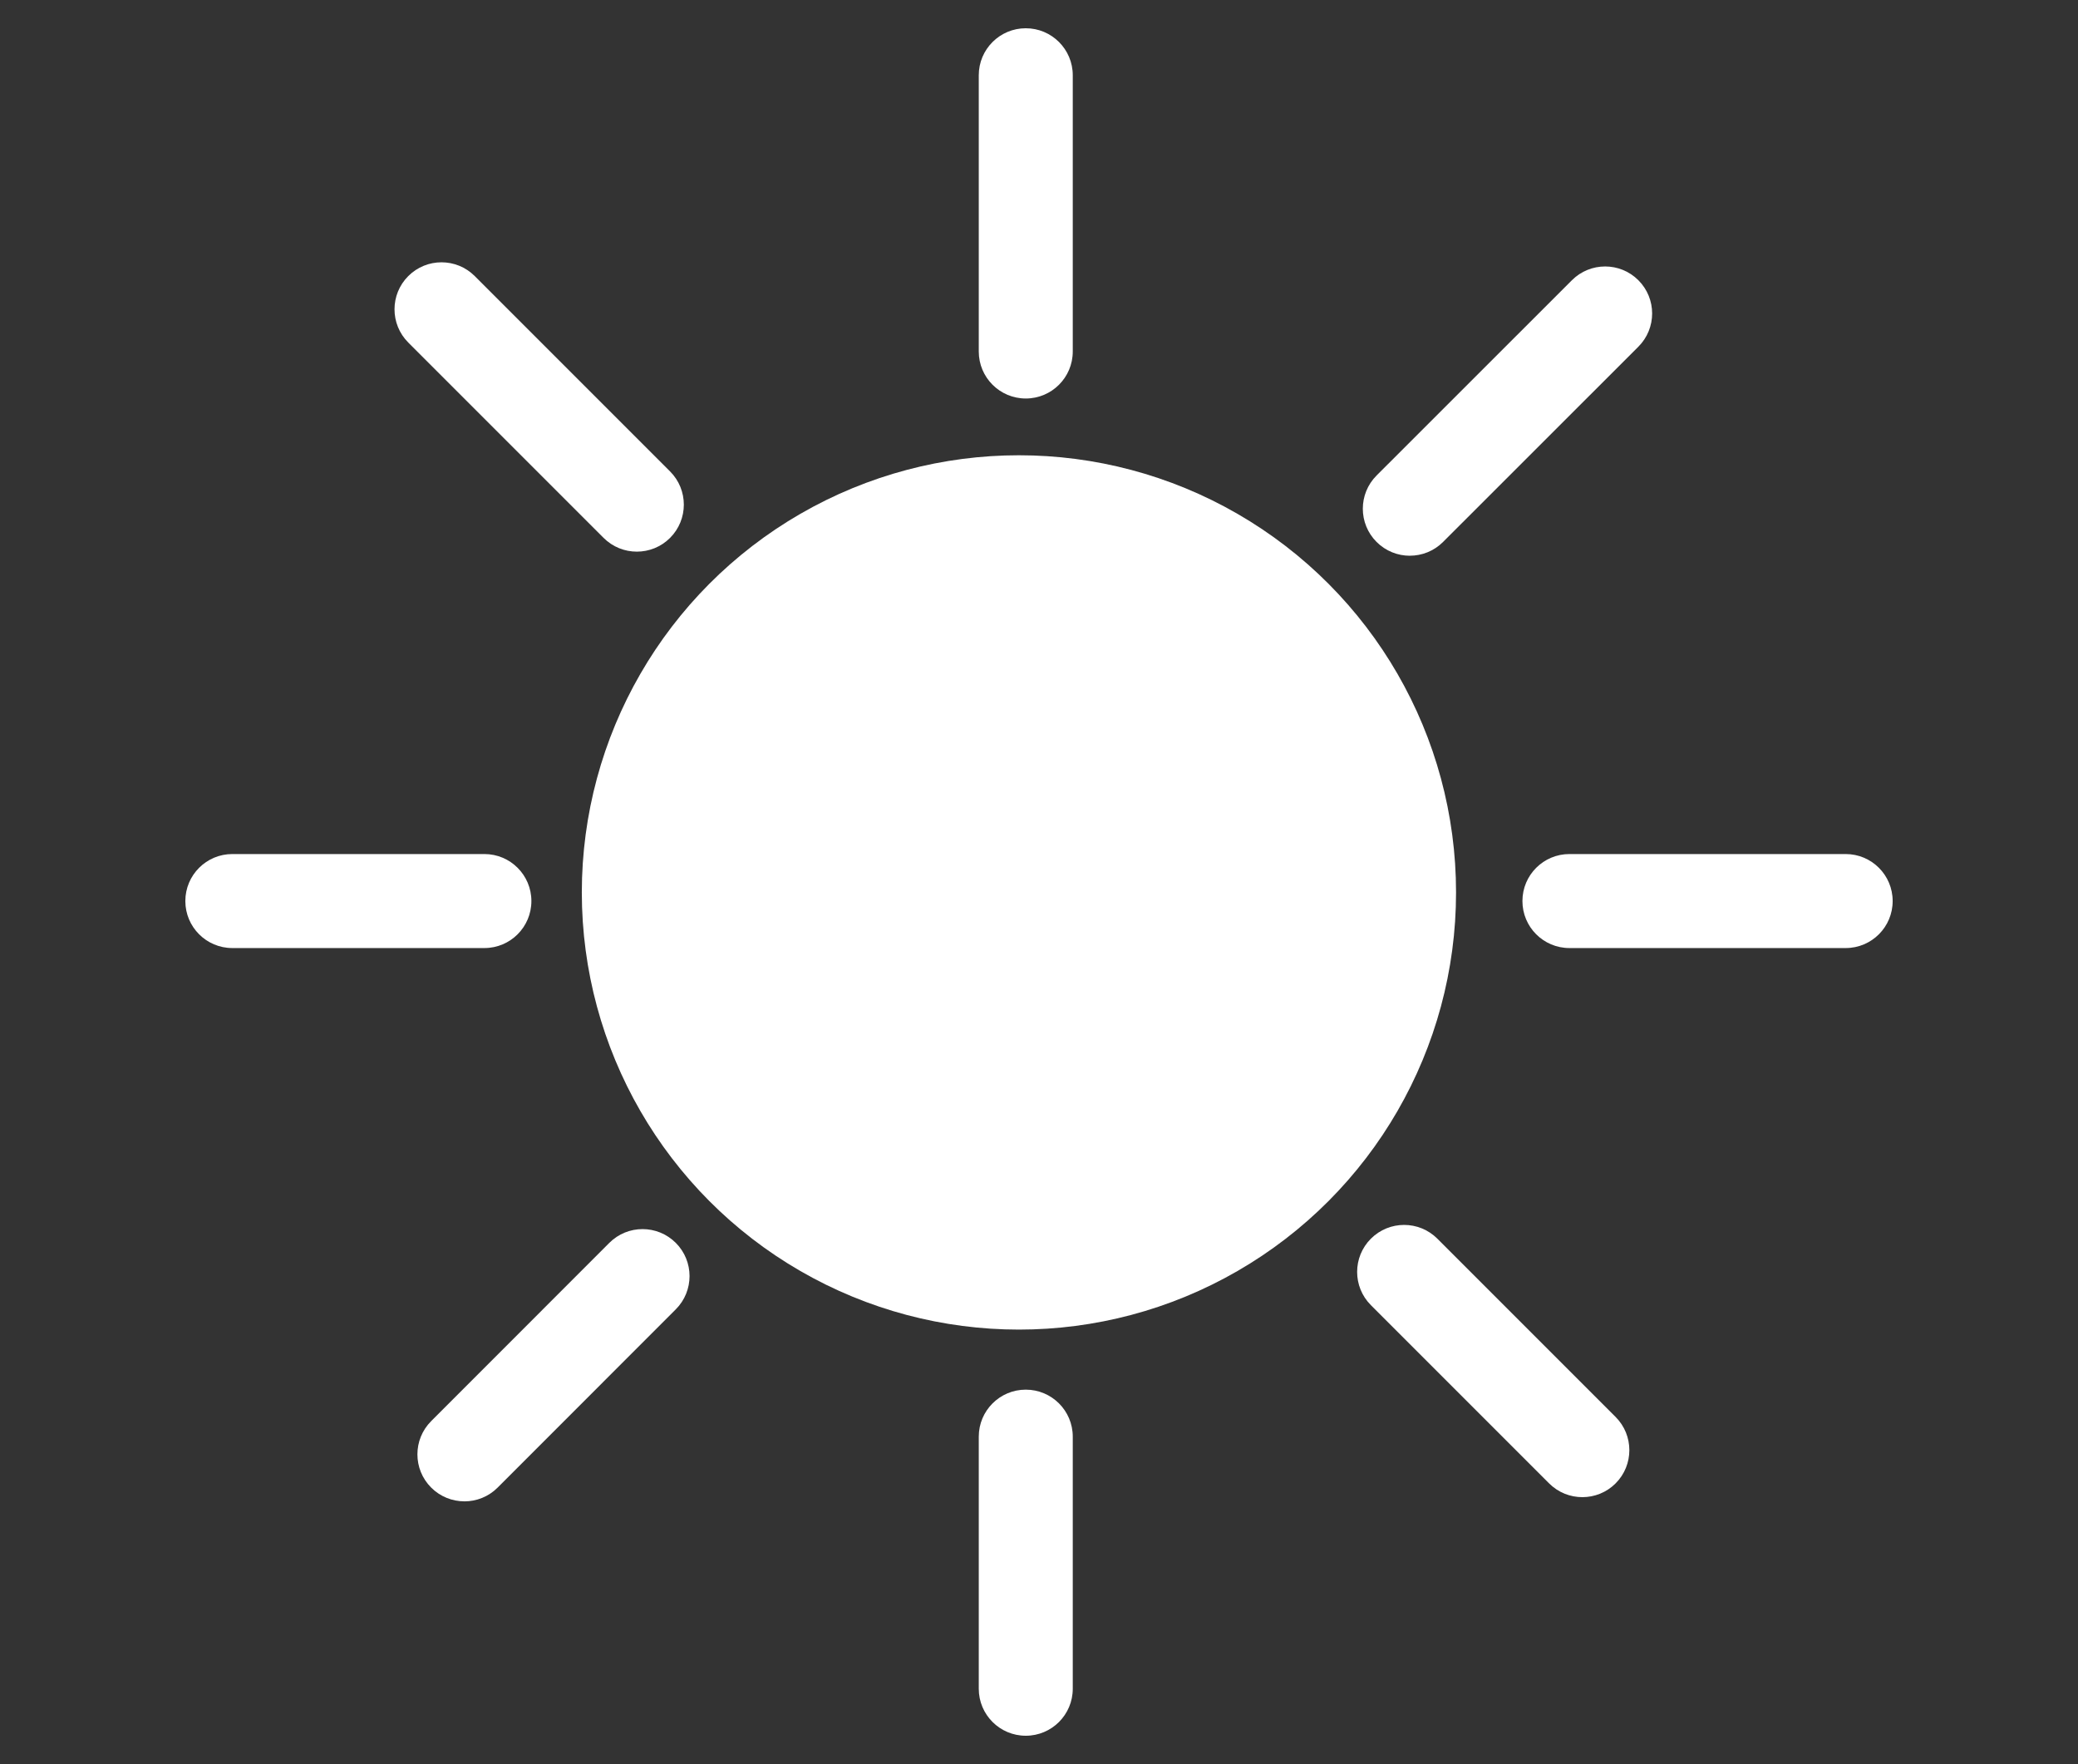
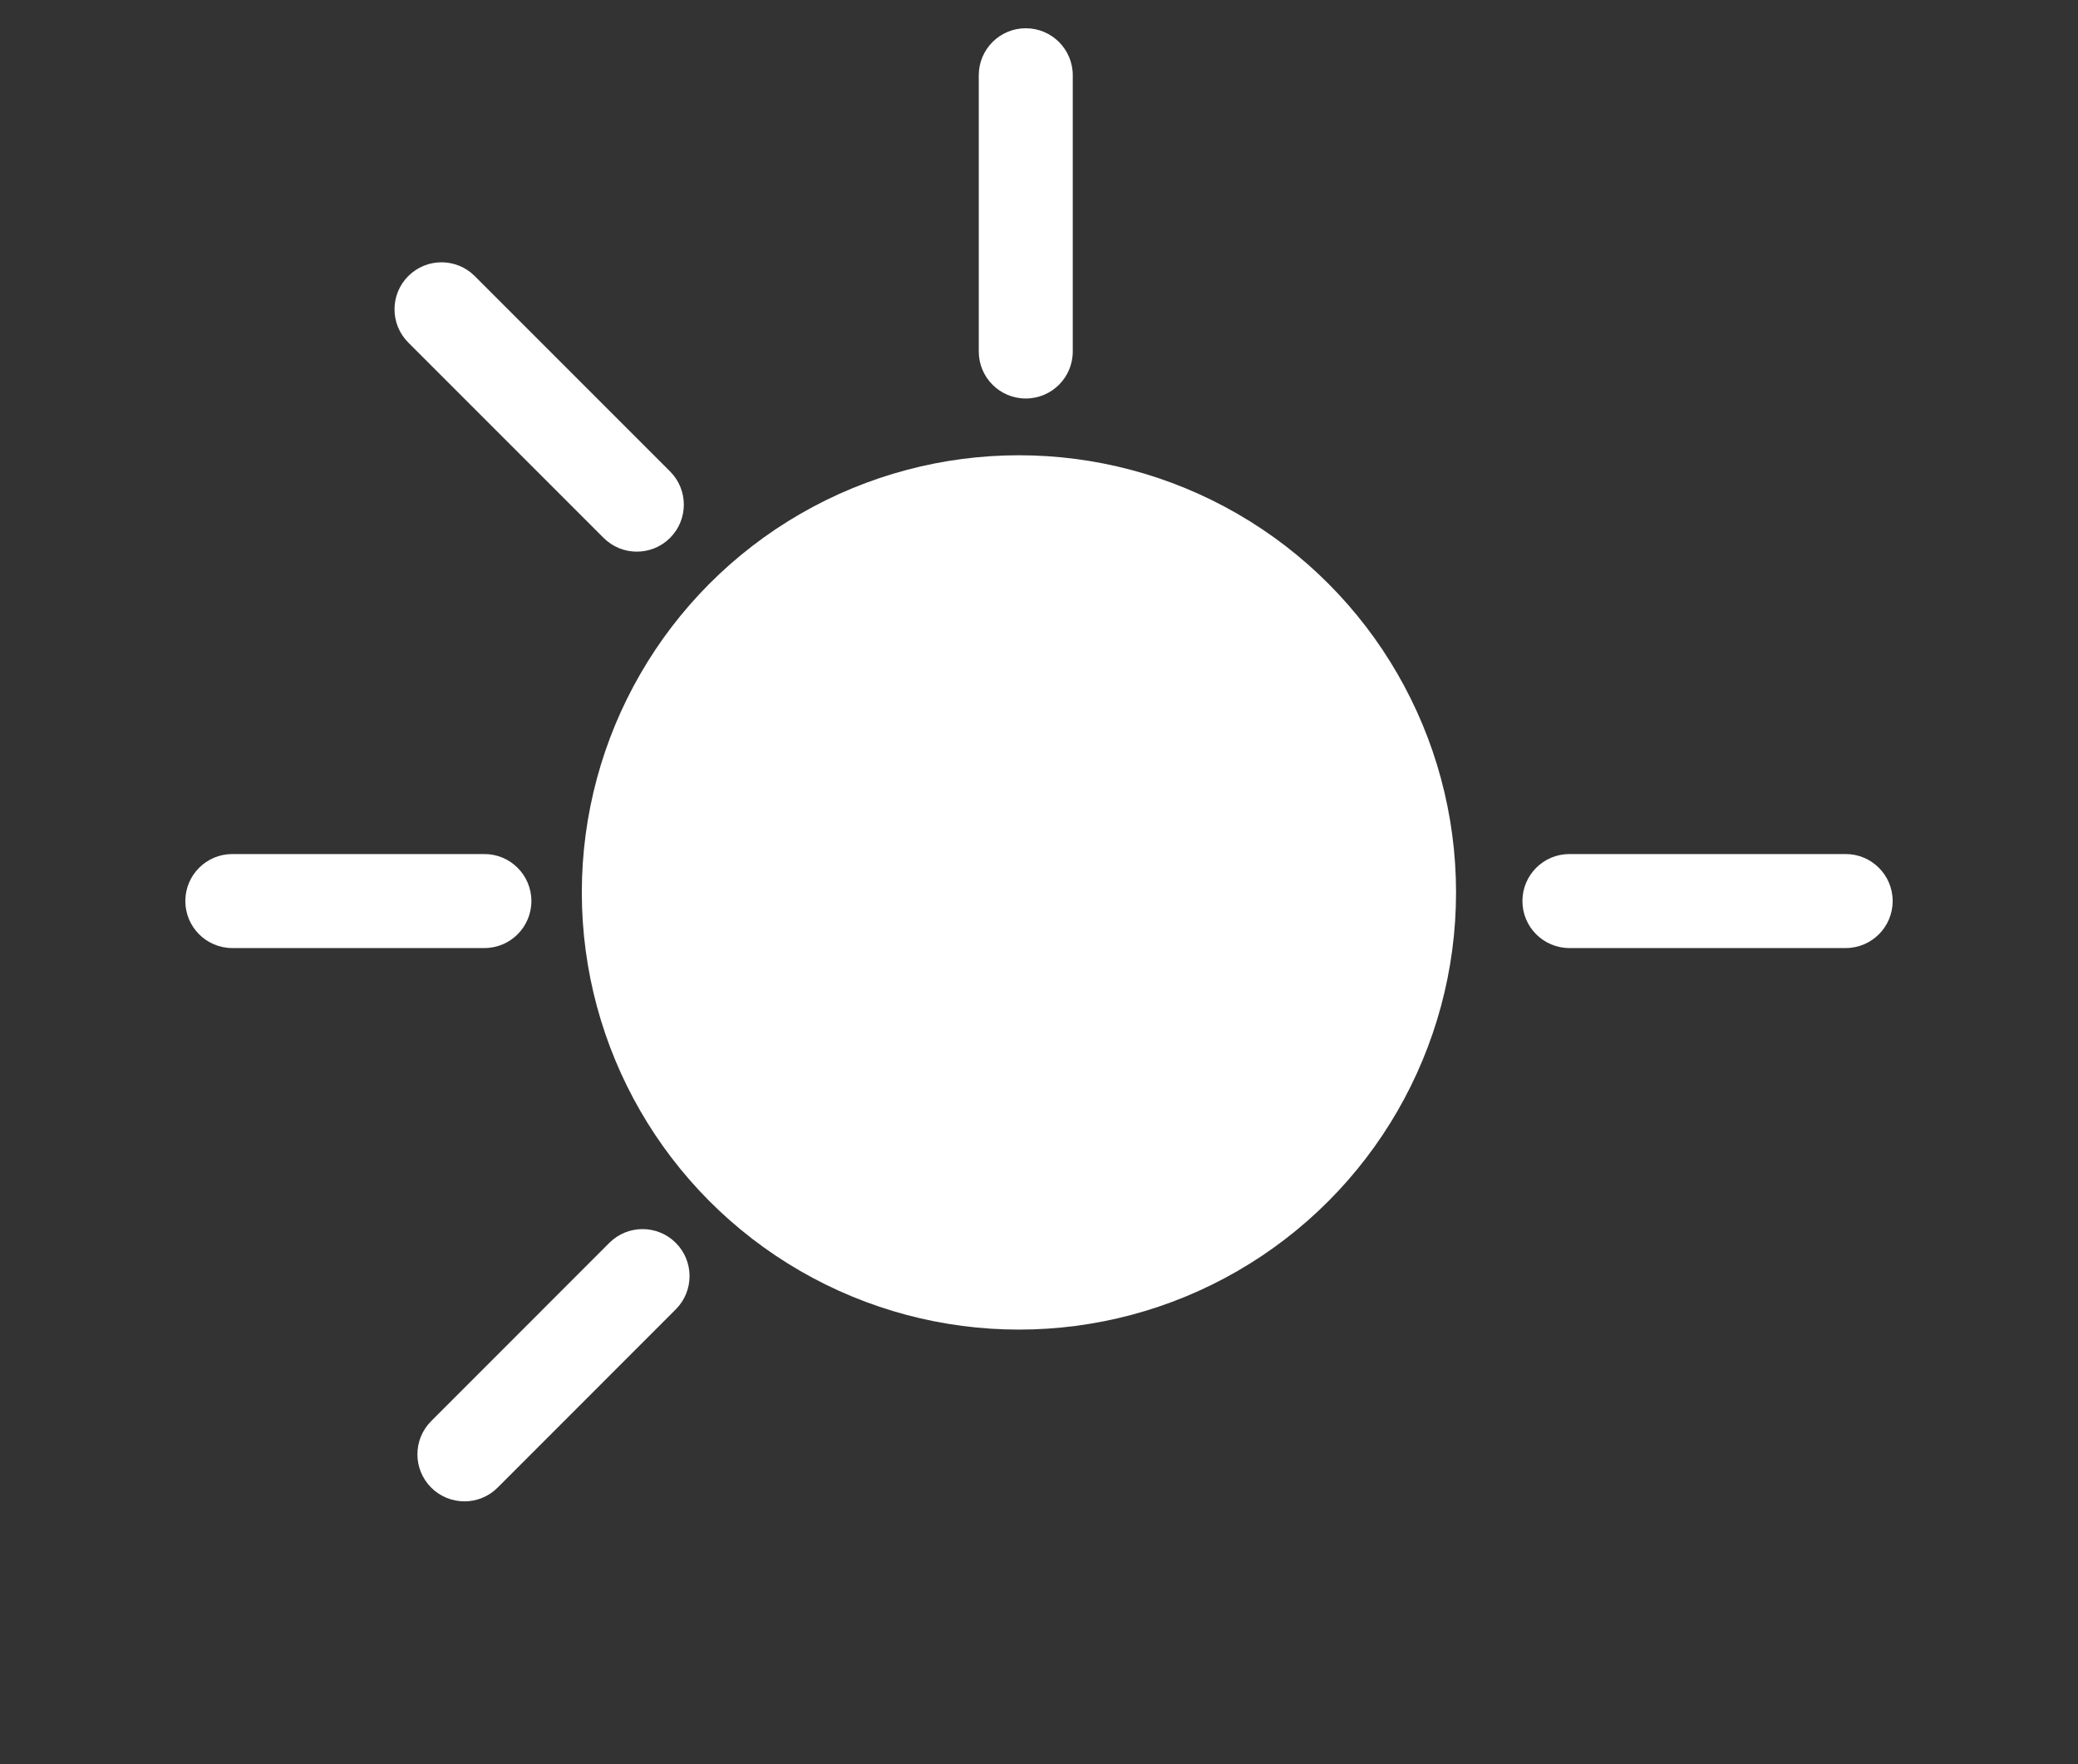
<svg xmlns="http://www.w3.org/2000/svg" viewBox="0 0 745.03 632.38">
  <rect x="0" y="0" width="745.03" height="632.38" fill="#333333" stroke="none" />
  <g fill="white">
    <circle cx="365.32" cy="319.93" r="156.72" />
    <path d="M228.32,197.76c-4.31,0-8.62-1.64-11.91-4.93l-70.03-70.03c-6.58-6.58-6.58-17.25,0-23.83,6.58-6.58,17.25-6.58,23.83,0l70.03,70.03c6.58,6.58,6.58,17.25,0,23.83-3.29,3.29-7.6,4.93-11.91,4.93Z" />
-     <path d="M567.32,536.72c-4.31,0-8.62-1.64-11.91-4.93l-63.9-63.9c-6.58-6.58-6.58-17.25,0-23.83,6.58-6.58,17.25-6.58,23.83,0l63.9,63.9c6.58,6.58,6.58,17.25,0,23.83-3.29,3.29-7.6,4.93-11.91,4.93Z" />
-     <path d="M505.47,199.23c-4.31,0-8.63-1.65-11.92-4.94-6.58-6.58-6.58-17.25,0-23.83l70.03-70c6.58-6.58,17.25-6.58,23.83,0,6.58,6.58,6.58,17.25,0,23.83l-70.03,70c-3.29,3.29-7.6,4.93-11.91,4.93Z" />
    <path d="M166.5,538.22c-4.31,0-8.62-1.64-11.91-4.93-6.58-6.58-6.58-17.25,0-23.83l63.87-63.9c6.58-6.58,17.25-6.58,23.83,0,6.58,6.58,6.58,17.25,0,23.83l-63.87,63.9c-3.29,3.29-7.6,4.94-11.92,4.94Z" />
    <path d="M367.77,142.86c-9.31,0-16.85-7.54-16.85-16.85V26.98c0-9.31,7.54-16.85,16.85-16.85s16.85,7.54,16.85,16.85V126.01c0,9.31-7.54,16.85-16.85,16.85Z" />
-     <path d="M367.77,622.25c-9.31,0-16.85-7.54-16.85-16.85v-90.37c0-9.31,7.54-16.85,16.85-16.85s16.85,7.54,16.85,16.85v90.37c0,9.31-7.54,16.85-16.85,16.85Z" />
    <path d="M661.73,339.87h-99.04c-9.31,0-16.85-7.54-16.85-16.85s7.54-16.85,16.85-16.85h99.04c9.31,0,16.85,7.54,16.85,16.85s-7.54,16.85-16.85,16.85Z" />
    <path d="M173.67,339.87H83.3c-9.31,0-16.85-7.54-16.85-16.85s7.54-16.85,16.85-16.85h90.37c9.31,0,16.85,7.54,16.85,16.85s-7.54,16.85-16.85,16.85Z" />
  </g>
</svg>